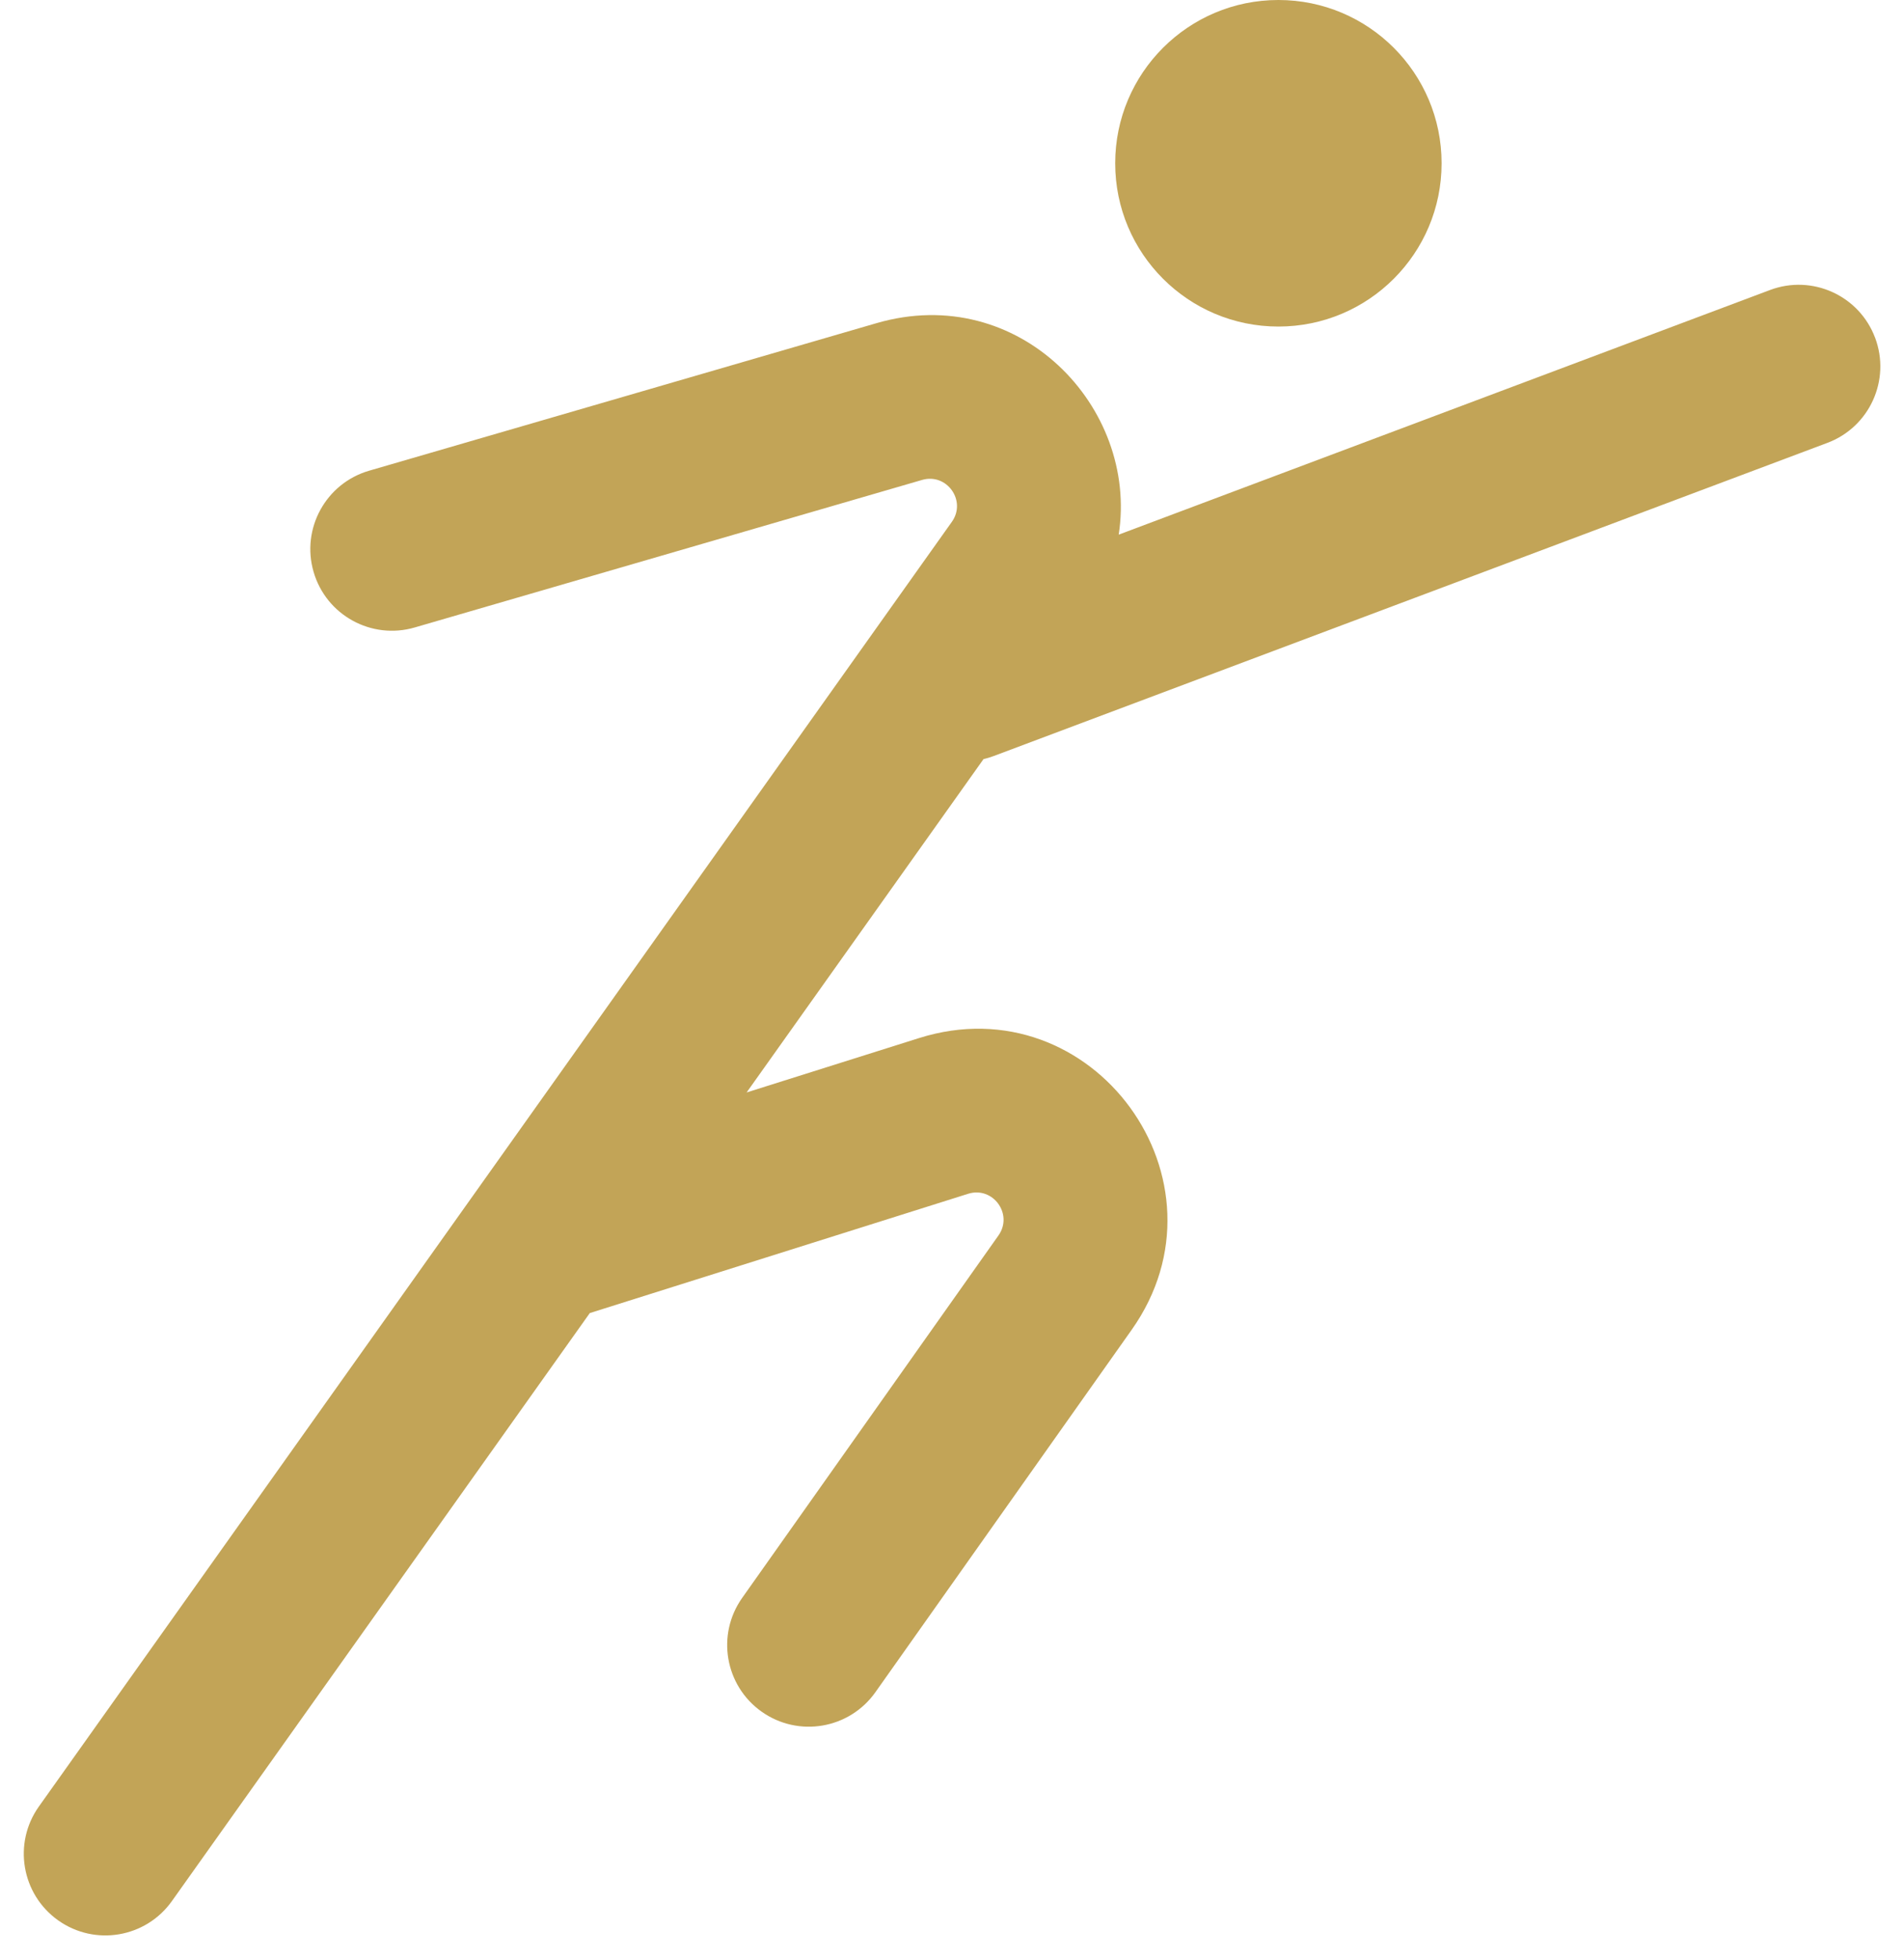
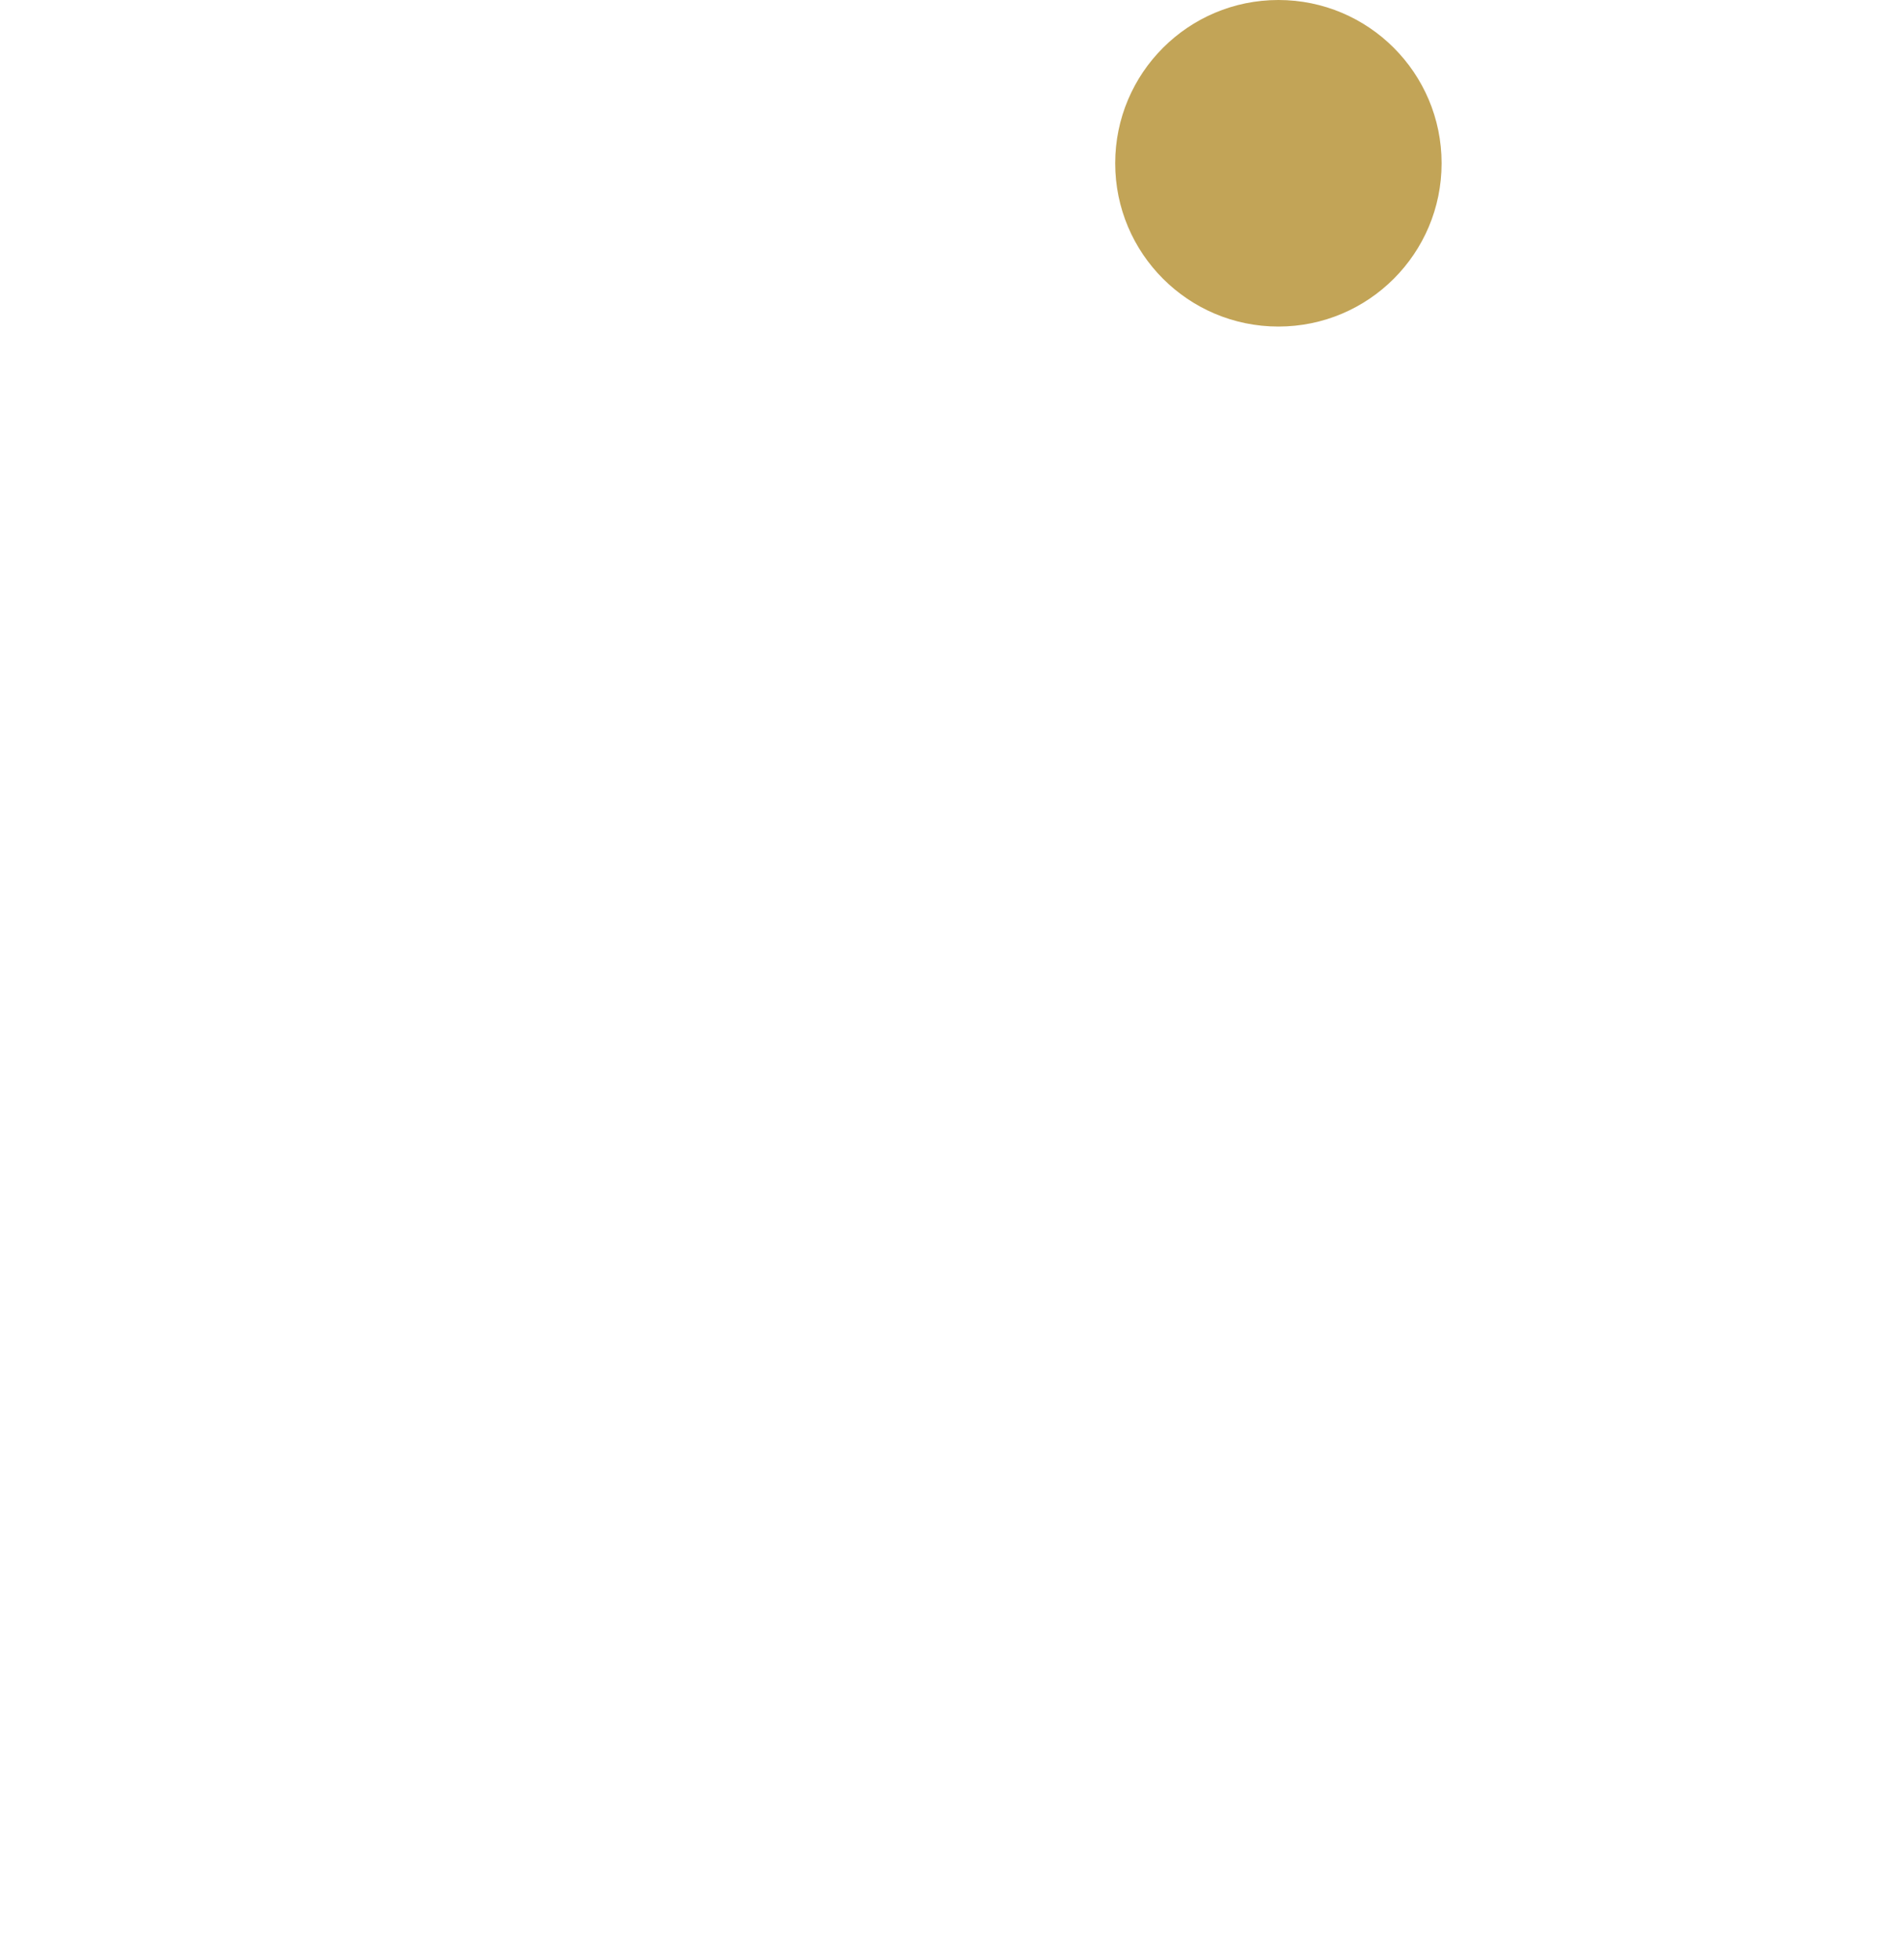
<svg xmlns="http://www.w3.org/2000/svg" fill="none" height="72" viewBox="0 0 70 72" width="70">
  <g fill="#c2a457">
    <path d="m47 12c3.314 0 6-2.686 6-6s-2.686-6-6-6-6 2.686-6 6 2.686 6 6 6z" />
-     <path d="m68.938 12.411c.582 1.551-.203 3.281-1.754 3.863l-30.648 11.507c-.125.047-.251.085-.377.114l-8.71 12.25 6.338-1.998c6.395-2.016 11.691 5.245 7.819 10.719l-9.422 13.318c-.957 1.353-2.829 1.673-4.182.716-1.353-.957-1.673-2.829-.716-4.182l9.422-13.318c.553-.782-.203-1.819-1.117-1.531l-13.907 4.383-15.364 21.608c-.96 1.35-2.833 1.667-4.183.707s-1.667-2.833-.707-4.183l33.565-47.208c.549-.772-.184-1.804-1.094-1.54l-18.654 5.422c-1.591.463-3.256-.452-3.718-2.043-.463-1.591.452-3.256 2.043-3.718l18.654-5.422c5.234-1.521 9.632 3.083 8.903 7.772l23.945-8.99c1.551-.582 3.281.203 3.863 1.754z" />
  </g>
</svg>